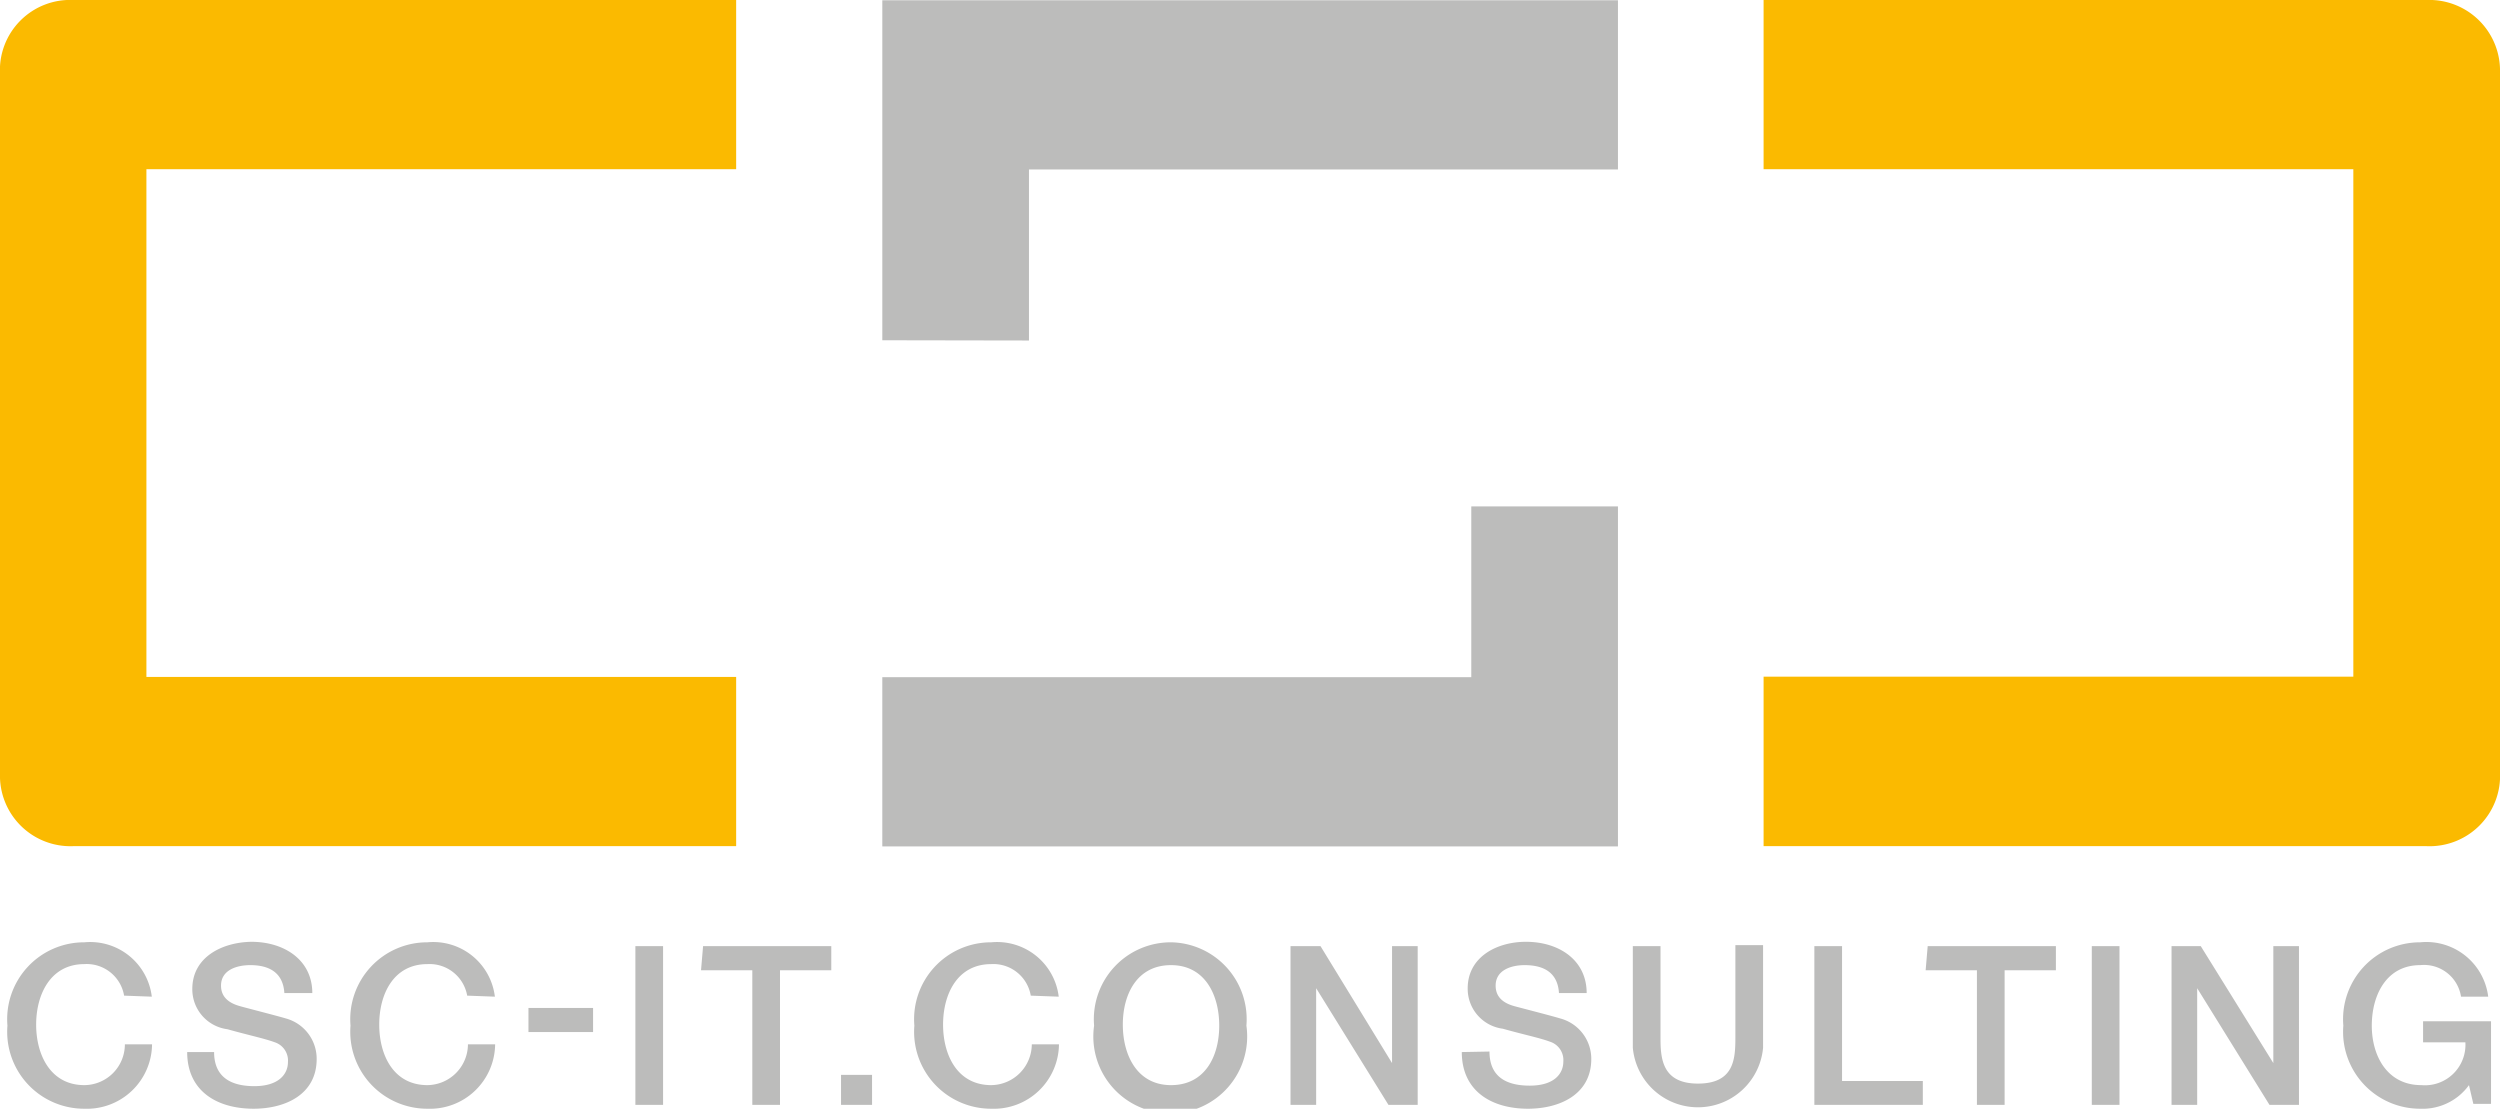
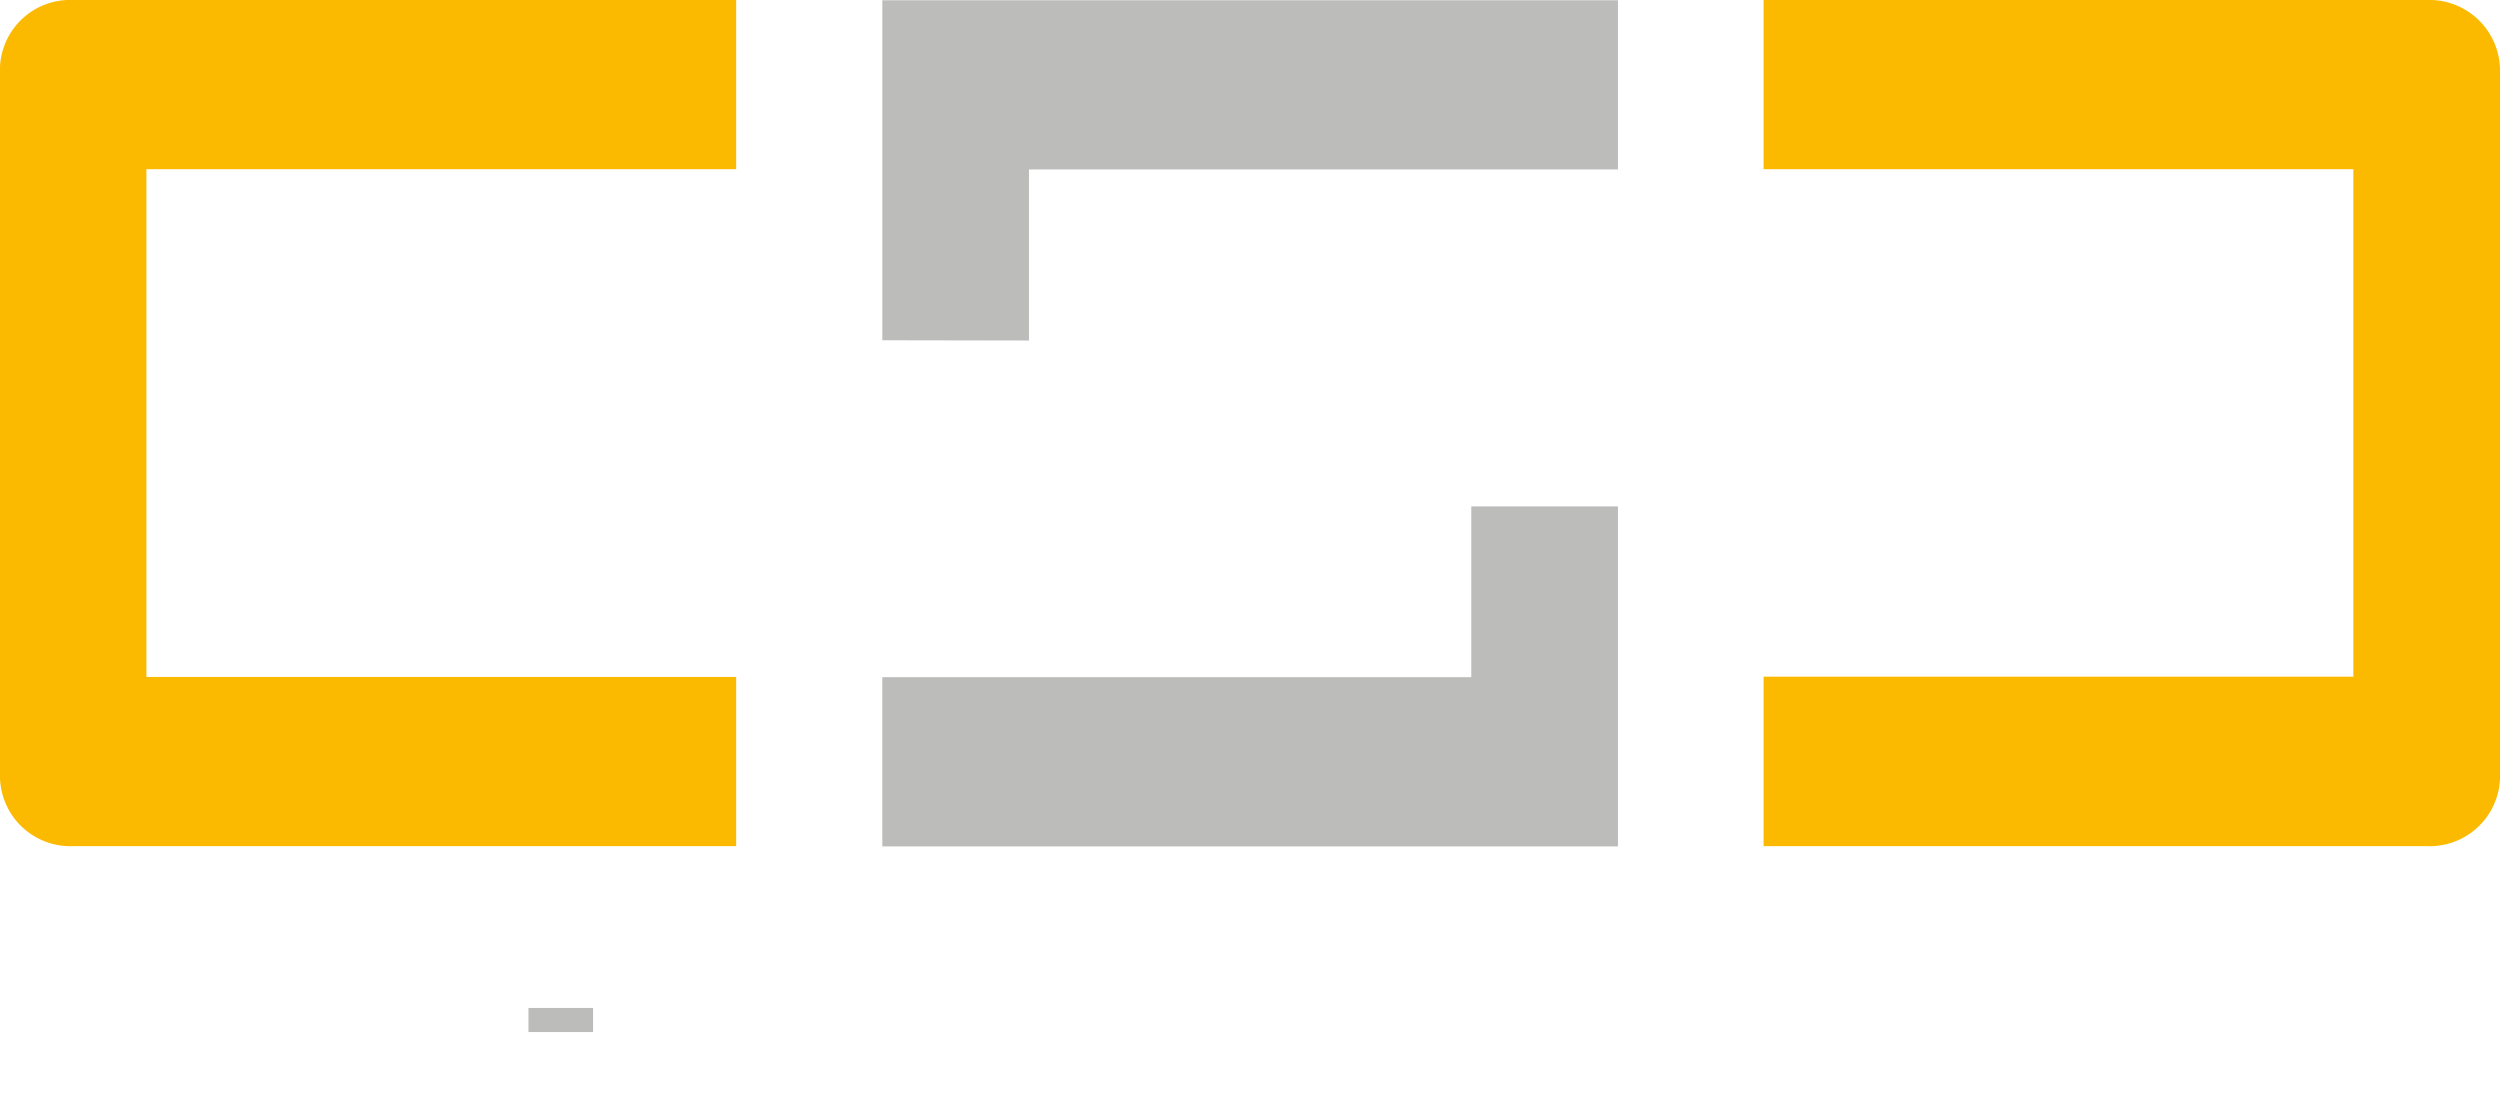
<svg xmlns="http://www.w3.org/2000/svg" viewBox="0 0 97.5 43.24">
  <defs>
    <style>.a{fill:#fbba00;}.b{fill:#bcbcbb;}</style>
  </defs>
  <title>csc-it-gmbh-logo</title>
  <path class="a" d="M30.21,38.68H4.36A2.75,2.75,0,0,1,1.5,35.84V8.56A2.74,2.74,0,0,1,4.36,5.68H30.21v6.6h-23v19.8h23Z" transform="translate(-1.5 -5.68)" />
  <polyline class="b" points="34.41 13.27 34.41 0.01 63.1 0.01 63.1 6.61 40.13 6.61 40.13 13.28" />
  <polyline class="b" points="63.1 19.75 63.1 33.01 34.41 33.01 34.41 26.41 57.38 26.41 57.38 19.75" />
  <path class="a" d="M70.28,5.68H96.13A2.76,2.76,0,0,1,99,8.52V35.79a2.75,2.75,0,0,1-2.87,2.89H70.28V32.07h23V12.28h-23Z" transform="translate(-1.5 -5.68)" />
  <rect class="b" x="20.61" y="39.31" width="2.52" height="0.94" />
-   <path class="b" d="M98.65,45.51H96v.82h1.65A1.58,1.58,0,0,1,95.93,48C94.6,48,94,46.86,94,45.68s.56-2.36,1.89-2.36a1.46,1.46,0,0,1,1.59,1.23h1.06a2.43,2.43,0,0,0-2.65-2.12,3,3,0,0,0-3,3.25,3,3,0,0,0,3,3.24A2.23,2.23,0,0,0,97.79,48l.17.73h.69ZM86.19,48.77h1V44.22h0l2.82,4.55h1.15V42.58h-1v4.56h0l-2.83-4.56H86.19Zm-3.11,0h1.08V42.58H83.08ZM76.6,43.52h2v5.25h1.08V43.52h2v-.94h-5Zm-4.34,5.25h4.23v-.93H73.34V42.58H72.26Zm-7.08-2.23a2.55,2.55,0,0,0,5.08,0v-4H69.18v3.61c0,.83-.05,1.79-1.46,1.79s-1.46-1-1.46-1.79V42.58H65.18Zm-6.67.17c0,1.53,1.17,2.21,2.58,2.21,1.23,0,2.47-.55,2.47-1.94a1.63,1.63,0,0,0-1.21-1.58c-.32-.1-1.69-.45-1.79-.48-.44-.12-.73-.36-.73-.8,0-.62.63-.8,1.13-.8.75,0,1.29.29,1.34,1.09h1.08c0-1.29-1.08-2-2.37-2-1.12,0-2.27.58-2.27,1.82a1.57,1.57,0,0,0,1.37,1.57c.85.24,1.42.35,1.85.51a.75.75,0,0,1,.51.77c0,.47-.35.94-1.31.94s-1.57-.38-1.57-1.33Zm-6.68,2.06h1V44.22h0l2.82,4.55h1.14V42.58h-1v4.56h0L53,42.58H51.83Zm-4.66-5.45c1.33,0,1.88,1.17,1.88,2.36S48.5,48,47.17,48s-1.88-1.18-1.88-2.36S45.84,43.32,47.17,43.32Zm0-.89a3,3,0,0,0-3,3.25,3,3,0,1,0,5.94,0A3,3,0,0,0,47.17,42.43Zm-4.38,2.12a2.42,2.42,0,0,0-2.63-2.12,3,3,0,0,0-3,3.25,3,3,0,0,0,3,3.24,2.54,2.54,0,0,0,2.64-2.51H41.74A1.6,1.6,0,0,1,40.16,48c-1.33,0-1.88-1.18-1.88-2.36s.55-2.36,1.88-2.36a1.48,1.48,0,0,1,1.54,1.23ZM34.3,48.77h1.21V47.6H34.3Zm-5.46-5.25h2v5.25h1.08V43.52h2v-.94h-5Zm-2.56,5.25h1.08V42.58H26.28ZM20.8,44.55a2.42,2.42,0,0,0-2.63-2.12,3,3,0,0,0-3,3.25,3,3,0,0,0,3,3.24,2.54,2.54,0,0,0,2.64-2.51H19.75A1.6,1.6,0,0,1,18.17,48c-1.33,0-1.88-1.18-1.88-2.36s.55-2.36,1.88-2.36a1.49,1.49,0,0,1,1.55,1.23Zm-12,2.16c0,1.53,1.17,2.21,2.59,2.21,1.23,0,2.46-.55,2.46-1.94a1.63,1.63,0,0,0-1.2-1.58c-.33-.1-1.7-.45-1.79-.48-.44-.12-.74-.36-.74-.8,0-.62.63-.8,1.14-.8.74,0,1.28.29,1.33,1.09h1.09c0-1.29-1.09-2-2.38-2C10.17,42.43,9,43,9,44.25a1.57,1.57,0,0,0,1.37,1.57c.85.24,1.41.35,1.85.51a.75.75,0,0,1,.51.77c0,.47-.36.94-1.31.94s-1.57-.38-1.57-1.33ZM7.42,44.55a2.42,2.42,0,0,0-2.63-2.12,3,3,0,0,0-3,3.25,3,3,0,0,0,3,3.24,2.54,2.54,0,0,0,2.64-2.51H6.37A1.59,1.59,0,0,1,4.79,48c-1.32,0-1.88-1.18-1.88-2.36s.56-2.36,1.88-2.36a1.48,1.48,0,0,1,1.55,1.23Z" transform="translate(-1.5 -5.68)" />
</svg>